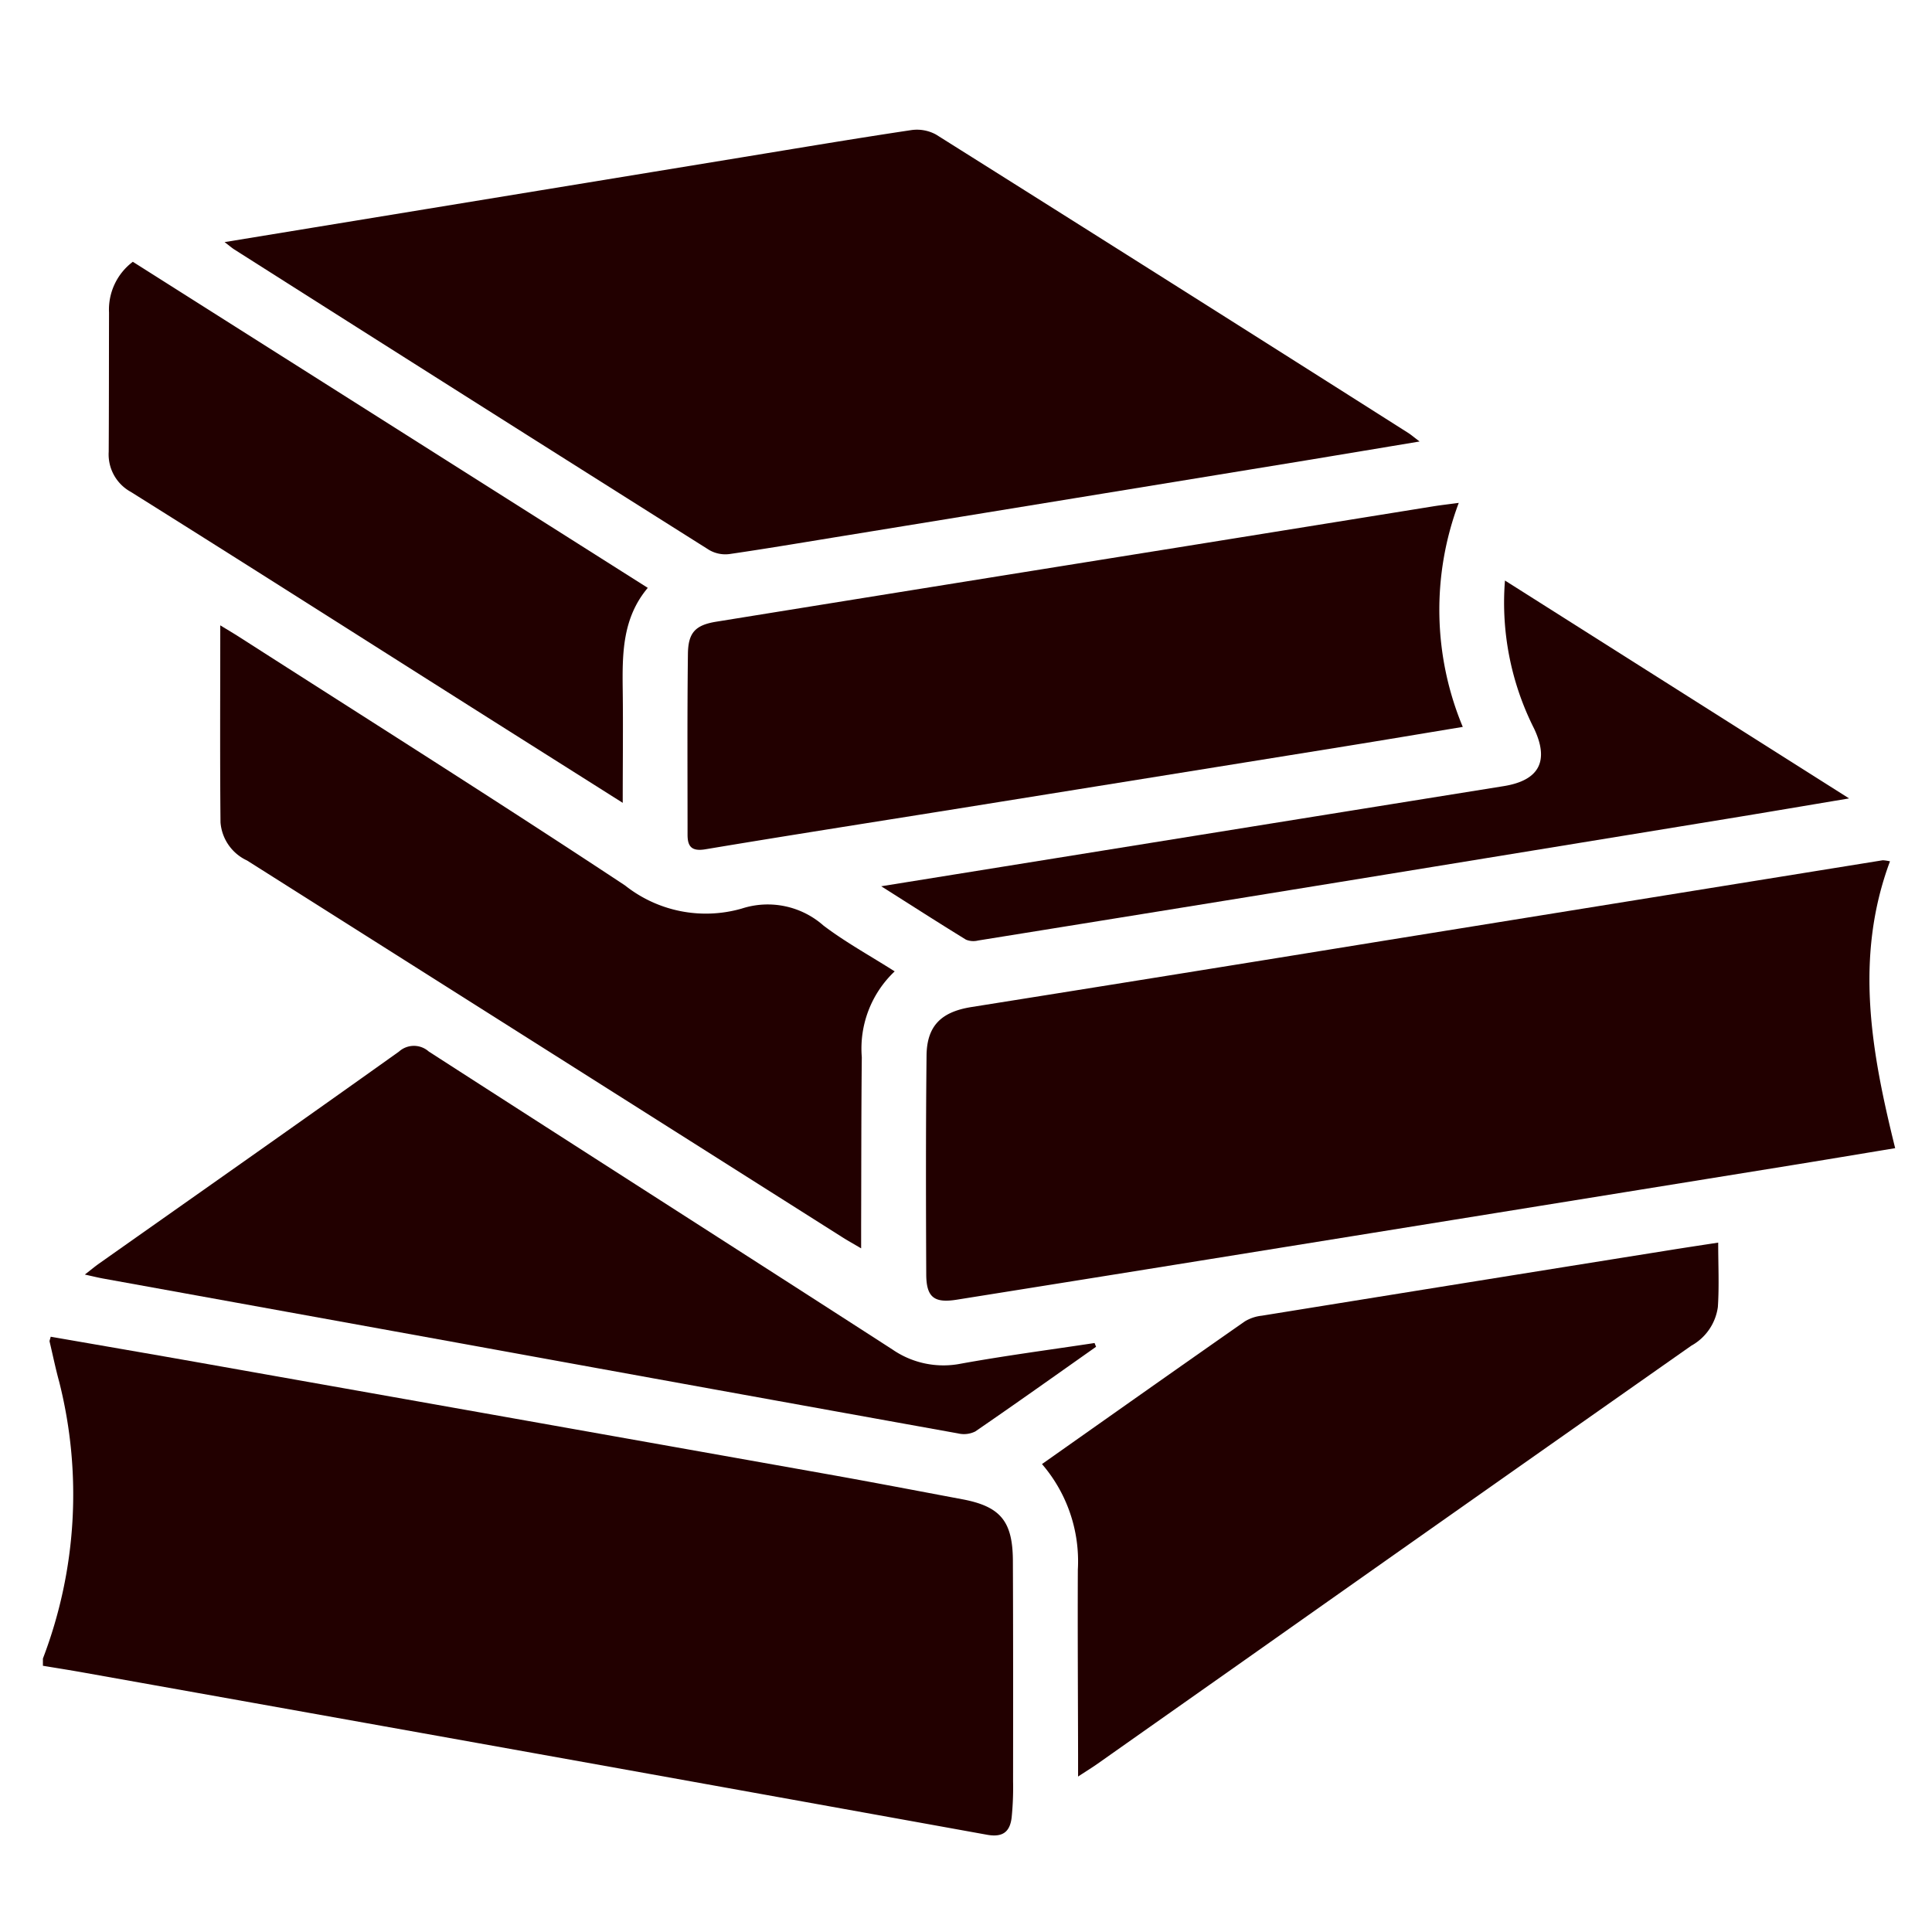
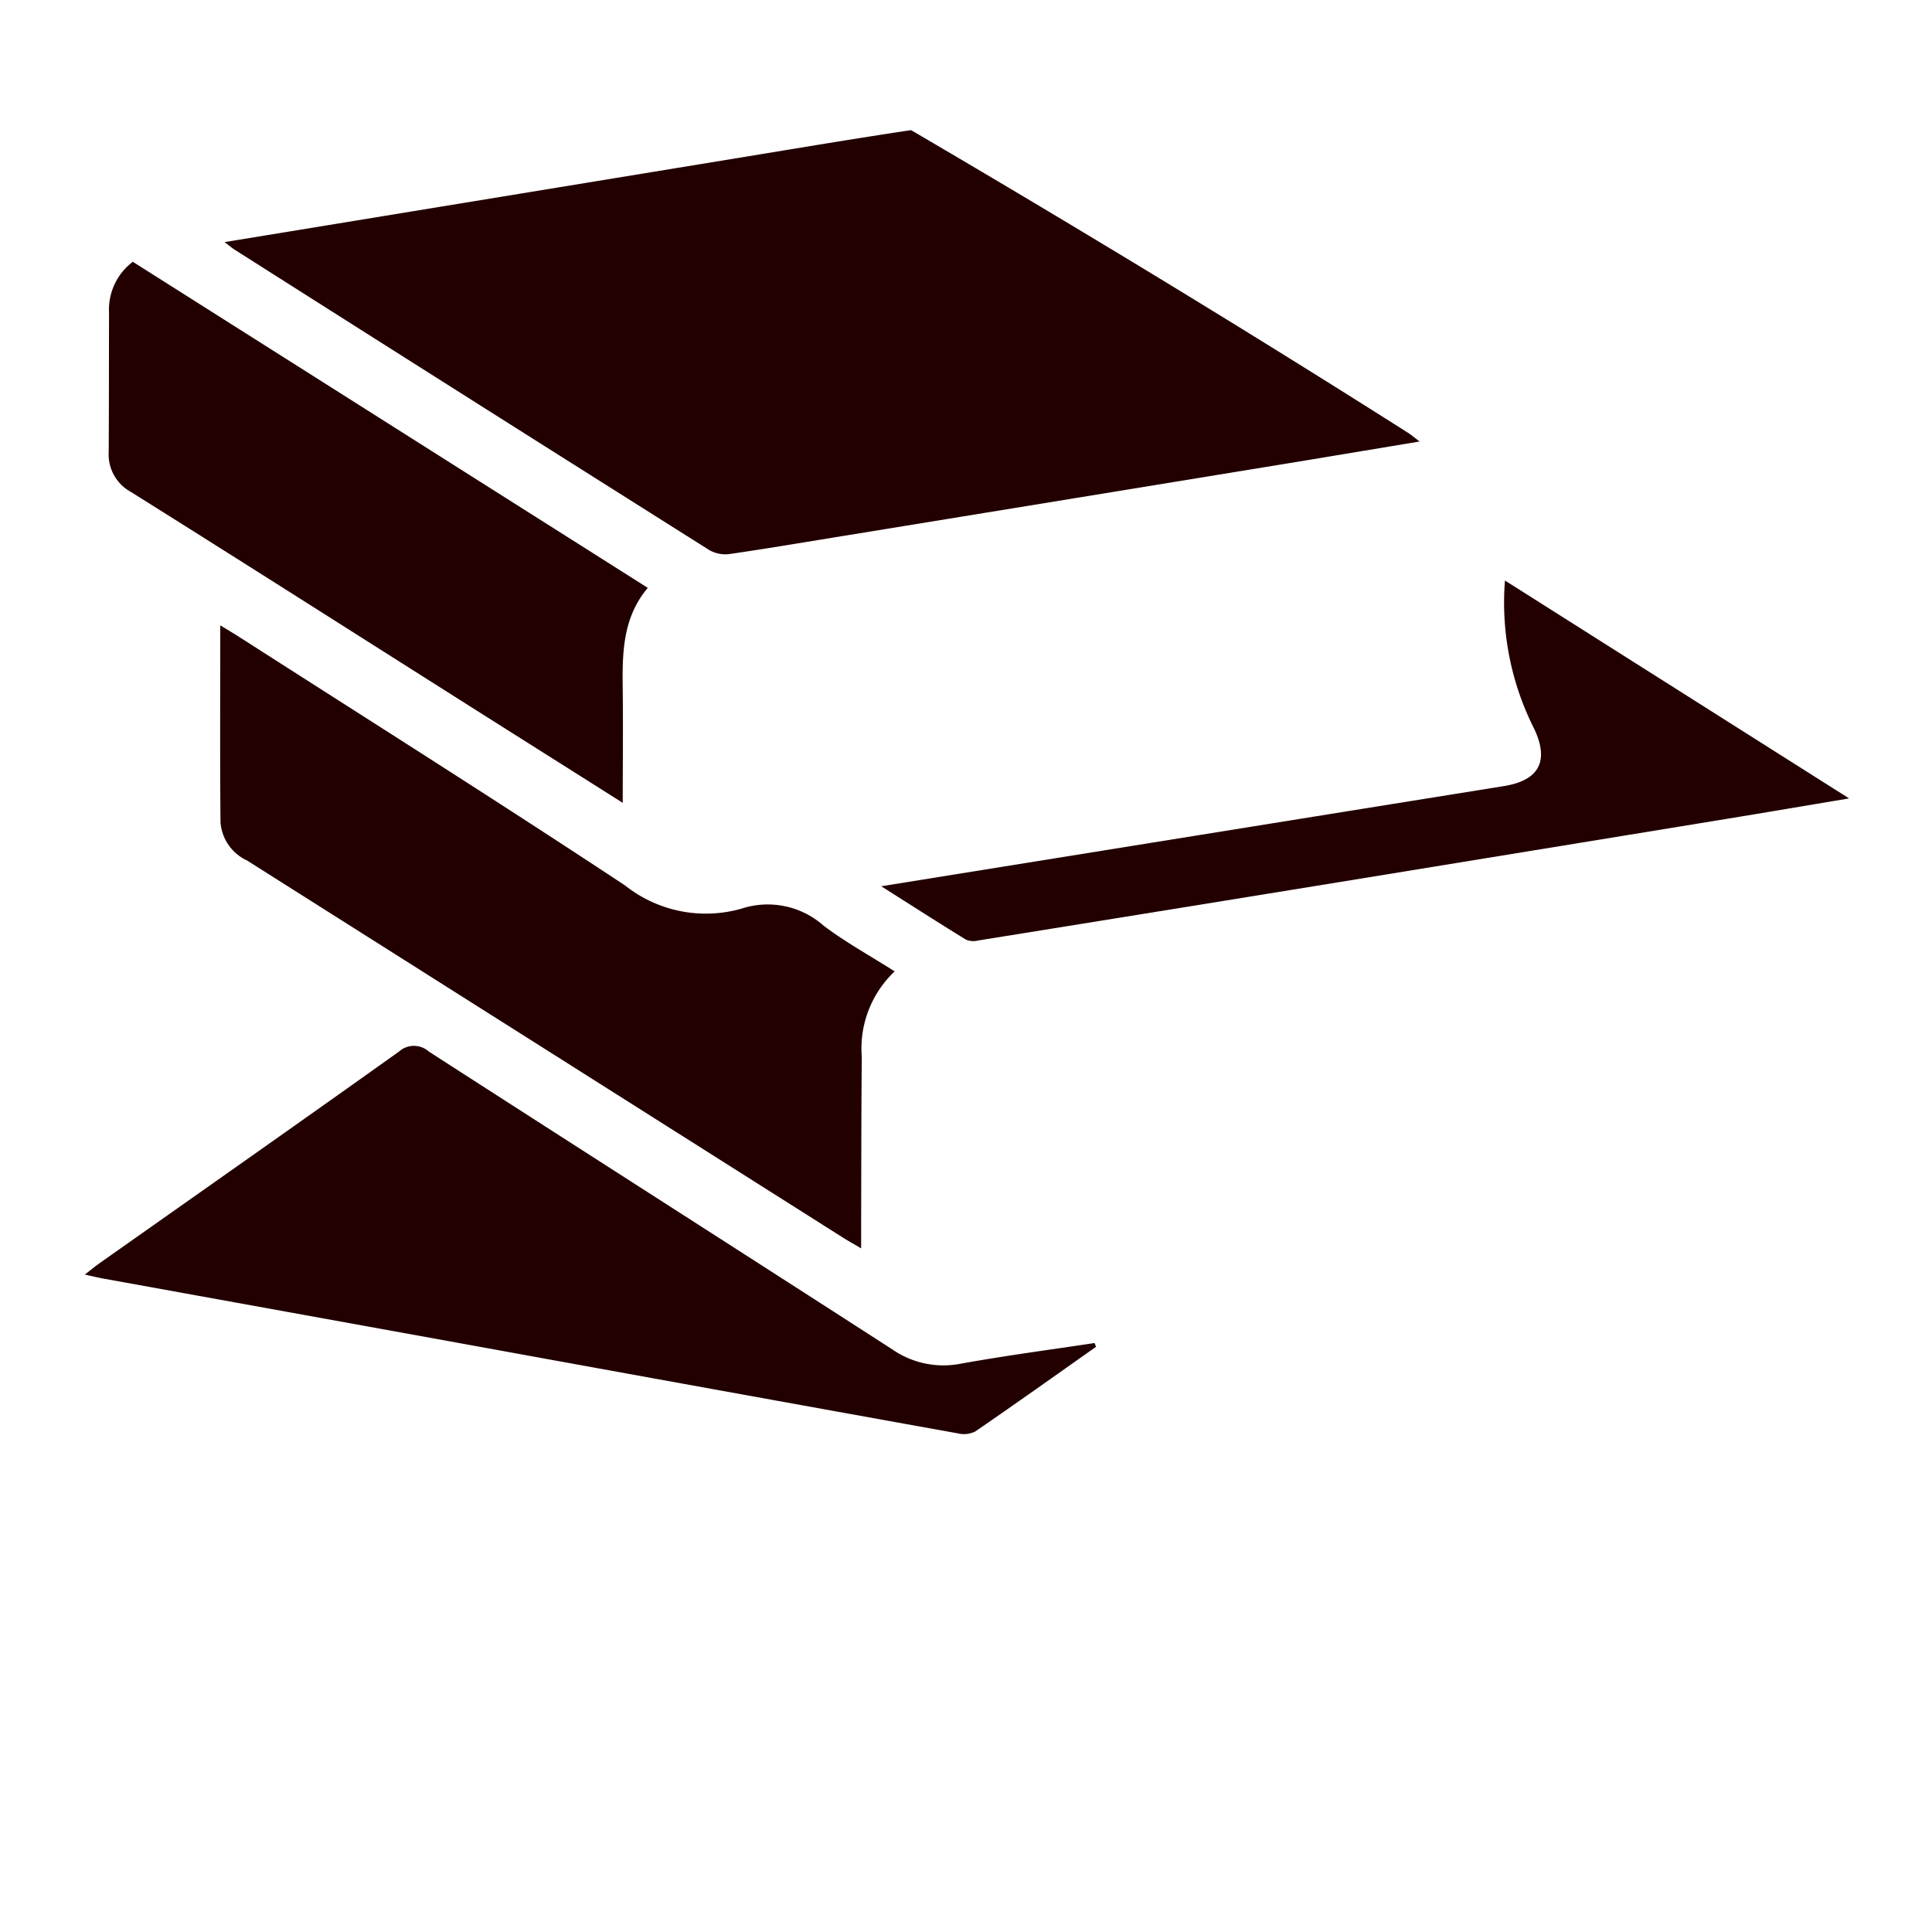
<svg xmlns="http://www.w3.org/2000/svg" width="90" height="90" viewBox="0 0 90 90">
  <g id="グループ_22758" data-name="グループ 22758" transform="translate(2 6.043)">
-     <rect id="長方形_5328" data-name="長方形 5328" width="90" height="90" transform="translate(-2 -6.043)" fill="none" />
-     <path id="パス_40846" data-name="パス 40846" d="M0,264.68A21.4,21.4,0,0,0,.76,251.8c-.171-.621-.3-1.253-.449-1.88-.011-.046.021-.1.051-.229,2.336.406,4.675.807,7.012,1.221q14.58,2.586,29.16,5.18c2.1.374,4.191.776,6.286,1.169,1.78.334,2.356,1.016,2.364,2.865.015,3.426.012,6.852.009,10.278a14.076,14.076,0,0,1-.066,1.681c-.079.657-.4.942-1.152.805q-21.031-3.8-42.07-7.552c-.634-.114-1.27-.213-1.906-.319v-.337" transform="translate(0 -193.464)" fill="#200" />
-     <path id="パス_40847" data-name="パス 40847" d="M37.56,5.236,61.735,1.274c2.6-.426,5.2-.864,7.809-1.255a1.85,1.85,0,0,1,1.167.209Q81.719,7.151,92.7,14.123c.136.086.258.194.533.4-1.877.313-3.6.6-5.32.885Q77.281,17.148,66.65,18.88c-1.855.3-3.708.616-5.567.887a1.5,1.5,0,0,1-.942-.188q-11.073-6.98-22.123-14c-.111-.07-.211-.159-.458-.347" transform="translate(-29.102 0)" fill="#200" />
-     <path id="パス_40848" data-name="パス 40848" d="M227.59,151.168c-1.671,4.486-.868,8.889.241,13.363-1.72.284-3.4.566-5.086.838q-13.457,2.175-26.916,4.344-5.857.944-11.716,1.877c-1.048.167-1.414-.111-1.418-1.178-.016-3.4-.022-6.8.014-10.194.015-1.4.7-2.039,2.09-2.261q9.6-1.527,19.193-3.086,11.631-1.876,23.261-3.752a1.928,1.928,0,0,1,.336.05" transform="translate(-141.547 -117.088)" fill="#200" />
-     <path id="パス_40849" data-name="パス 40849" d="M169.26,77.186a14.17,14.17,0,0,0,.187,10.438c-1.9.314-3.714.619-5.53.912q-9.183,1.481-18.367,2.955c-3.8.609-7.594,1.2-11.384,1.834-.648.109-.832-.137-.832-.677,0-2.809-.018-5.618.017-8.427.012-1,.356-1.344,1.333-1.5q10.719-1.731,21.441-3.448,5.983-.962,11.966-1.927c.326-.052.656-.089,1.169-.158" transform="translate(-103.305 -59.805)" fill="#200" />
-     <path id="パス_40850" data-name="パス 40850" d="M238.186,230.222c0,1.045.05,2.024-.015,3a2.437,2.437,0,0,1-1.238,1.806q-10.405,7.306-20.794,14.638-3.442,2.424-6.884,4.85c-.243.171-.5.327-.888.583,0-.453,0-.748,0-1.042-.005-2.865-.024-5.729-.011-8.594a6.937,6.937,0,0,0-1.67-4.921c3.165-2.231,6.3-4.449,9.454-6.65a1.935,1.935,0,0,1,.787-.262q9.554-1.544,19.11-3.072c.714-.114,1.428-.221,2.148-.332" transform="translate(-160.146 -178.383)" fill="#200" />
+     <path id="パス_40847" data-name="パス 40847" d="M37.56,5.236,61.735,1.274c2.6-.426,5.2-.864,7.809-1.255Q81.719,7.151,92.7,14.123c.136.086.258.194.533.4-1.877.313-3.6.6-5.32.885Q77.281,17.148,66.65,18.88c-1.855.3-3.708.616-5.567.887a1.5,1.5,0,0,1-.942-.188q-11.073-6.98-22.123-14c-.111-.07-.211-.159-.458-.347" transform="translate(-29.102 0)" fill="#200" />
    <path id="パス_40851" data-name="パス 40851" d="M68.085,118.647a4.944,4.944,0,0,0-1.533,4c-.027,2.61-.022,5.221-.031,7.832,0,.3,0,.6,0,1.072-.375-.221-.632-.363-.879-.52q-13.862-8.777-27.728-17.548a2.139,2.139,0,0,1-1.236-1.776c-.029-3-.011-6-.011-9.178.356.218.627.377.891.546,6,3.846,12.025,7.644,17.967,11.572a6.054,6.054,0,0,0,5.437,1.075,3.921,3.921,0,0,1,3.807.794c1.02.773,2.154,1.395,3.316,2.133" transform="translate(-28.406 -79.441)" fill="#200" />
    <path id="パス_40852" data-name="パス 40852" d="M55.8,203.539c-1.875,1.322-3.743,2.653-5.635,3.95a1.185,1.185,0,0,1-.8.09q-11.3-2.035-22.605-4.094-8.611-1.562-17.223-3.121c-.245-.045-.487-.105-.85-.185.284-.221.471-.377.669-.517,4.656-3.285,9.321-6.558,13.961-9.867a1.041,1.041,0,0,1,1.392-.006c7.195,4.637,14.41,9.242,21.6,13.881a4.181,4.181,0,0,0,3.188.66c2.066-.374,4.15-.647,6.227-.962l.068.172" transform="translate(-6.735 -146.848)" fill="#200" />
    <path id="パス_40853" data-name="パス 40853" d="M37.56,52.532c-2.515-1.59-4.858-3.068-7.2-4.55-5.239-3.317-10.469-6.647-15.723-9.94a1.99,1.99,0,0,1-1.028-1.867c.013-2.162.009-4.324.015-6.486a2.785,2.785,0,0,1,1.109-2.365l23.988,15.19c-1.193,1.416-1.188,3.091-1.167,4.778s0,3.367,0,5.24" transform="translate(-10.545 -21.172)" fill="#200" />
    <path id="パス_40854" data-name="パス 40854" d="M173.443,107.5c9.837-1.583,19.415-3.126,28.993-4.664,1.657-.266,2.129-1.169,1.417-2.678a13.014,13.014,0,0,1-1.358-6.9l16.031,10.15c-2.072.347-3.884.655-5.7.952q-9.049,1.481-18.1,2.955-8.387,1.364-16.776,2.713a.907.907,0,0,1-.563-.04c-1.257-.772-2.5-1.57-3.949-2.488" transform="translate(-134.388 -72.258)" fill="#200" />
  </g>
</svg>